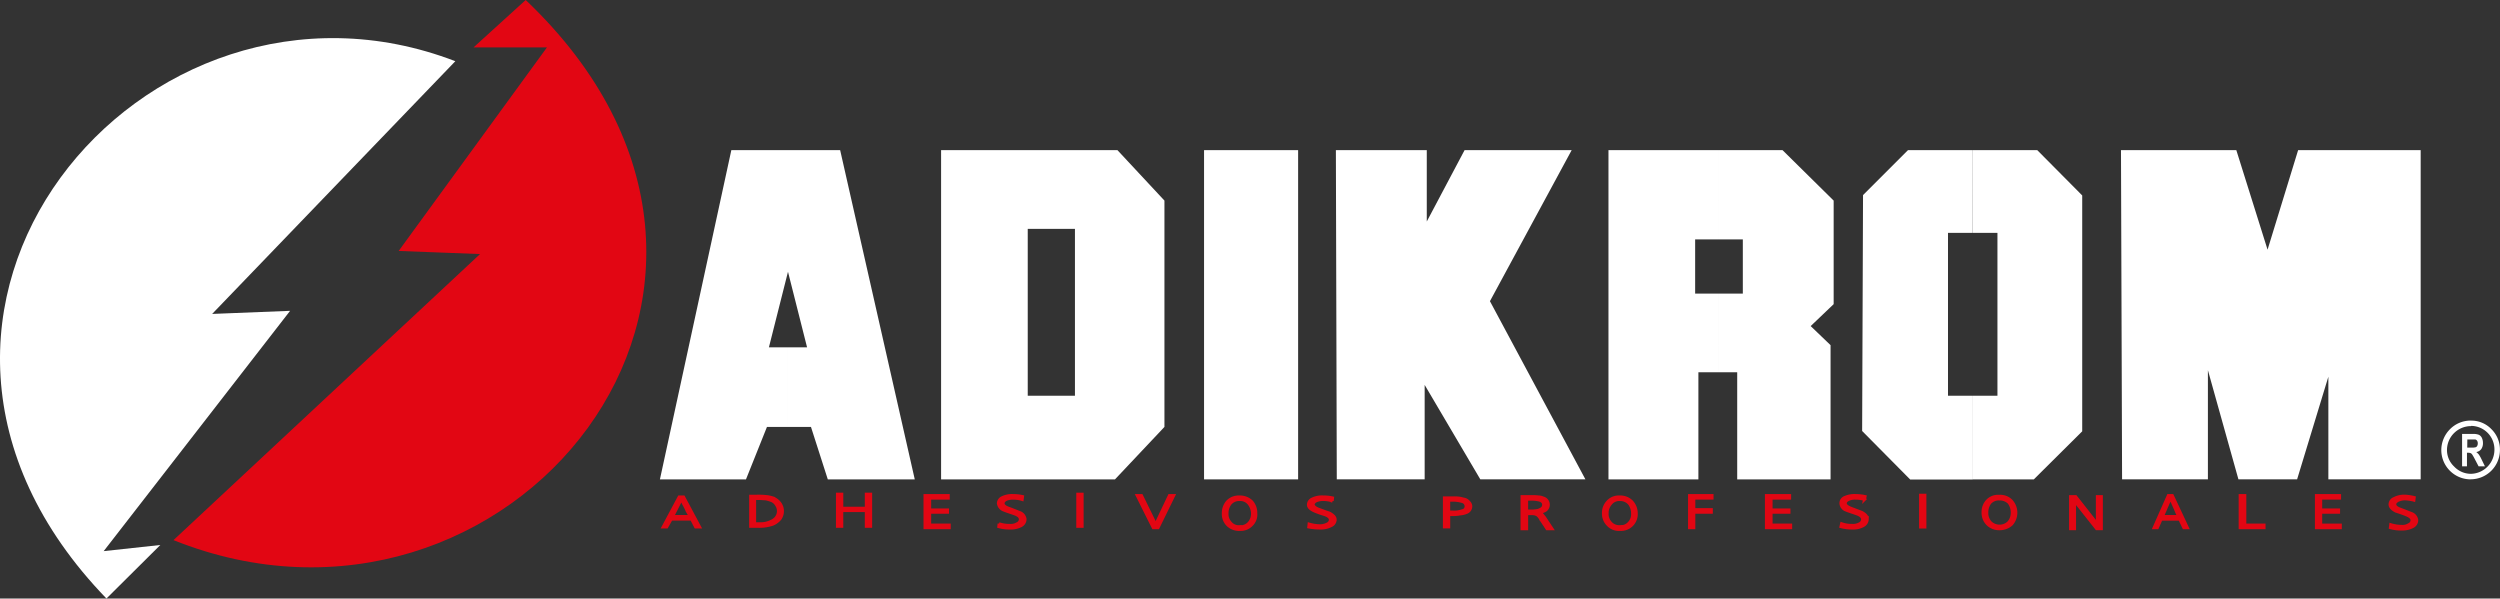
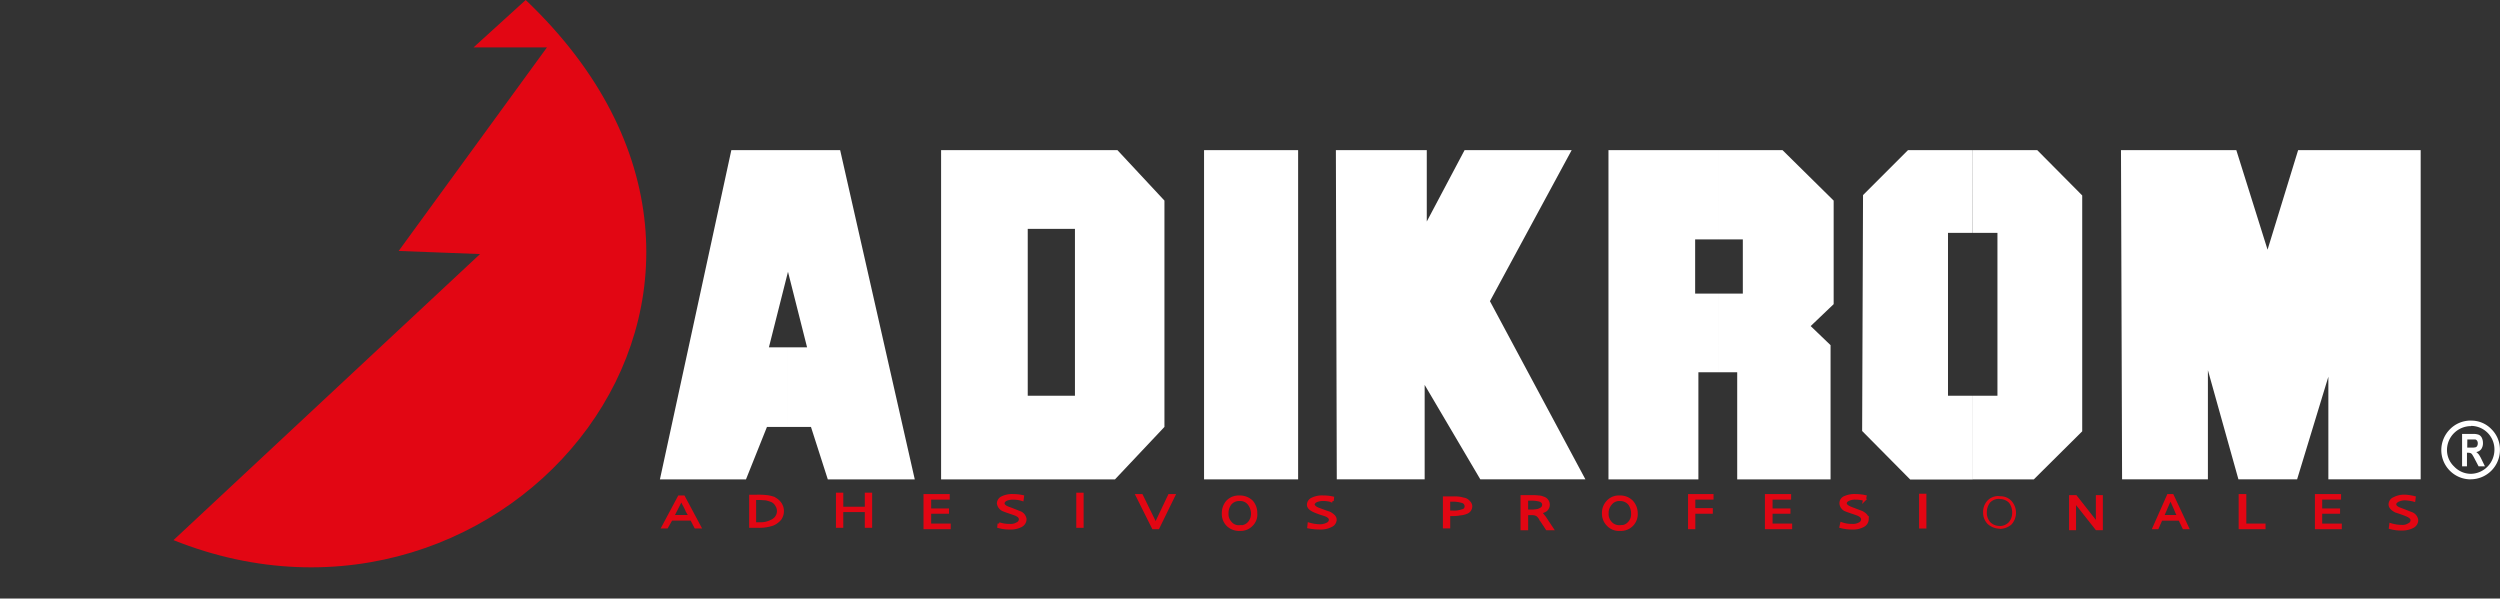
<svg xmlns="http://www.w3.org/2000/svg" width="176.037" height="42.146" viewBox="0 0 176.037 42.146">
  <rect x="0" y="0" width="176.037" height="42.146" fill="#333333" stroke="none" />
  <g id="footer_logo_adikrom" transform="translate(-0.134 -0.05)">
-     <path id="Trazado_96" data-name="Trazado 96" d="M85.206,365.622,68.083,383.417l5.489-.218L60.445,400.12l3.989-.433-3.794,3.77C41.187,383.343,63.255,357.185,85.206,365.622Z" transform="translate(-53.01 -361.262)" fill="#fff" fill-rule="evenodd" />
    <path id="Trazado_97" data-name="Trazado 97" d="M89.53,394.033l21.585-20.144-5.728-.218,10.441-14.333h-5.17L114.331,356C135.6,376.218,113,403.437,89.53,394.033Z" transform="translate(-77.18 -355.95)" fill="#e20613" fill-rule="evenodd" />
    <path id="Trazado_98" data-name="Trazado 98" d="M555.481,460.247a1.124,1.124,0,0,0-.537.121c-.121.074-.195.144-.195.265s.121.242.386.336.507.195.749.289a.587.587,0,0,1,.413.483.52.52,0,0,1-.292.46,1.612,1.612,0,0,1-.8.171,2.807,2.807,0,0,1-.776-.1l.027-.218a2.779,2.779,0,0,0,.749.121.859.859,0,0,0,.53-.121.336.336,0,0,0,.218-.316c0-.144-.144-.265-.386-.363s-.507-.191-.749-.265c-.269-.144-.413-.289-.413-.483a.457.457,0,0,1,.292-.41,1.541,1.541,0,0,1,.749-.171,3.307,3.307,0,0,1,.672.1l-.024.195a2.922,2.922,0,0,0-.618-.094Z" transform="translate(-385.982 -425.065)" fill="#e20613" stroke="#e20613" stroke-width="0.2" />
    <path id="Trazado_99" data-name="Trazado 99" d="M487.582,104.161h-1.329v.823h1.259v.171h-1.259v.893h1.38v.195H485.94V103.97h1.642Z" transform="translate(-322.702 -69.03)" fill="#e20613" stroke="#e20613" stroke-width="0.2" />
    <path id="Trazado_100" data-name="Trazado 100" d="M471.642,106.048v.195H469.95V103.97h.339v2.078Z" transform="translate(-312.081 -69.03)" fill="#e20613" stroke="#e20613" stroke-width="0.2" />
    <path id="Trazado_101" data-name="Trazado 101" d="M506.058,461.394h.581c-.047-.1-.121-.242-.195-.433s-.168-.363-.242-.557a.928.928,0,0,0-.144-.289v-.195h.144l1.064,2.273H507l-.289-.6h-.655Zm-.554,0h.554v.195h-.651l-.265.6H504.9l1.007-2.273h.144v.195h0Z" transform="translate(-353.094 -424.98)" fill="#e20613" />
    <path id="Trazado_102" data-name="Trazado 102" d="M505.5,461.394h1.135c-.047-.1-.121-.242-.195-.433s-.168-.363-.242-.557a1.5,1.5,0,0,1-.144-.289Zm1.5.8-.289-.6h-1.306l-.265.6H504.9l1.007-2.273h.289l1.064,2.273Z" transform="translate(-353.094 -424.98)" fill="none" stroke="#e20613" stroke-width="0.2" />
    <path id="Trazado_103" data-name="Trazado 103" d="M436.22,106.46l-1.548-1.957v1.957h-.292v-2.27h.366l1.521,1.931V104.19h.292v2.27Z" transform="translate(-288.453 -69.176)" fill="#e20613" stroke="#e20613" stroke-width="0.2" />
    <rect id="Rectángulo_782" data-name="Rectángulo 782" width="0.316" height="2.249" transform="translate(135.365 34.916)" fill="#e20613" stroke="#e20613" stroke-width="0.2" />
    <path id="Trazado_104" data-name="Trazado 104" d="M440.271,460.11a1.007,1.007,0,0,0-.507.094c-.148.074-.218.148-.218.269s.144.242.386.336l.772.292c.269.144.389.289.389.483a.527.527,0,0,1-.292.46,1.464,1.464,0,0,1-.772.168,2.956,2.956,0,0,1-.8-.1l.05-.215a2.078,2.078,0,0,0,.749.118.93.93,0,0,0,.53-.118.336.336,0,0,0,.195-.292c0-.168-.121-.289-.386-.386s-.51-.168-.752-.265a.547.547,0,0,1-.386-.483.436.436,0,0,1,.265-.413,1.7,1.7,0,0,1,.776-.144,3.239,3.239,0,0,1,.671.074l-.047.215A1.939,1.939,0,0,0,440.271,460.11Z" transform="translate(-309.472 -424.976)" fill="#e20613" stroke="#e20613" stroke-width="0.2" />
    <path id="Trazado_105" data-name="Trazado 105" d="M372.235,104.161h-1.306v.823h1.259v.171h-1.259v.893h1.38v.195H370.59V103.97h1.645Z" transform="translate(-246.08 -69.03)" fill="#e20613" stroke="#e20613" stroke-width="0.2" />
    <path id="Trazado_106" data-name="Trazado 106" d="M356.065,104.161h-1.283v.8h1.232v.195h-1.232v1.088h-.312V103.97h1.595Z" transform="translate(-235.372 -69.03)" fill="#e20613" stroke="#e20613" stroke-width="0.2" />
    <path id="Trazado_107" data-name="Trazado 107" d="M373.29,461.151a.094.094,0,0,0,.074-.023.742.742,0,0,0,.336-.121.316.316,0,0,0,.168-.292c0-.144-.074-.238-.242-.312l-.336-.074v-.191a.614.614,0,0,1,.218.023.692.692,0,0,1,.316.071.494.494,0,0,1,.191.873,1.238,1.238,0,0,1-.554.168.672.672,0,0,1,.265.074c.047.047.121.144.218.265l.53.8h-.363l-.46-.7a.846.846,0,0,0-.218-.269l-.144-.07Zm-.336,0h.336v.218c-.07,0-.144-.024-.218-.024h-.386v1.064h-.336v-2.273h.943v.191h-.6v.823Z" transform="translate(-265.046 -425.123)" fill="#e20613" />
    <path id="Trazado_108" data-name="Trazado 108" d="M372.951,461.15a2.031,2.031,0,0,0,.413-.024.742.742,0,0,0,.336-.121.316.316,0,0,0,.168-.292c0-.144-.074-.238-.242-.312a2.269,2.269,0,0,0-.628-.074h-.316v.823Zm.873-.92a.493.493,0,0,1,.191.873,1.238,1.238,0,0,1-.554.168.672.672,0,0,1,.265.074c.047.047.121.144.218.265l.53.8h-.363l-.46-.7a.846.846,0,0,0-.218-.269.671.671,0,0,0-.363-.094h-.386v1.064h-.336v-2.273h.671a3.021,3.021,0,0,1,.507.023A.692.692,0,0,1,373.824,460.23Z" transform="translate(-265.046 -425.122)" fill="none" stroke="#e20613" stroke-width="0.2" />
    <path id="Trazado_109" data-name="Trazado 109" d="M356.983,461.414a1.343,1.343,0,0,0,.363-.1.292.292,0,0,0,.242-.316.336.336,0,0,0-.242-.312c-.1-.023-.218-.05-.363-.074v-.195a.531.531,0,0,0,.191.027c.121.023.218.047.316.071a.634.634,0,0,1,.316.218.4.4,0,0,1,.121.265.457.457,0,0,1-.269.436,1.429,1.429,0,0,1-.483.121.477.477,0,0,1-.191.024Zm-.292,0h.292v.168c-.1,0-.195.023-.292.023h-.316v.87h-.316V460.42h.92v.195c-.1,0-.195-.023-.292-.023h-.312v.823Z" transform="translate(-254.225 -425.312)" fill="#e20613" />
    <path id="Trazado_110" data-name="Trazado 110" d="M356.691,461.41a1.678,1.678,0,0,0,.655-.1.292.292,0,0,0,.242-.316.336.336,0,0,0-.242-.312,2.265,2.265,0,0,0-.655-.1h-.316v.823Zm.8-.9a.634.634,0,0,1,.316.218.4.4,0,0,1,.121.265.456.456,0,0,1-.269.436,1.429,1.429,0,0,1-.483.121,2.548,2.548,0,0,1-.483.047h-.316v.87h-.316v-2.055h.628a2.5,2.5,0,0,1,.483.027C357.3,460.466,357.383,460.49,357.49,460.513Z" transform="translate(-254.225 -425.308)" fill="none" stroke="#e20613" stroke-width="0.2" />
    <path id="Trazado_111" data-name="Trazado 111" d="M328.624,460.39a1.206,1.206,0,0,0-.534.1c-.121.074-.191.144-.191.242s.121.242.386.336.507.195.749.265c.265.144.413.292.413.46a.467.467,0,0,1-.292.436,1.565,1.565,0,0,1-.8.168,4.234,4.234,0,0,1-.776-.074l.023-.215a2.969,2.969,0,0,0,.752.121,1.1,1.1,0,0,0,.53-.121.336.336,0,0,0,.218-.292c0-.144-.121-.265-.386-.363a6.182,6.182,0,0,1-.752-.265c-.265-.121-.41-.265-.41-.436a.46.46,0,0,1,.289-.41,1.591,1.591,0,0,1,.752-.144,3.13,3.13,0,0,1,.671.071l-.023.218A2.059,2.059,0,0,0,328.624,460.39Z" transform="translate(-235.294 -425.162)" fill="#e20613" stroke="#e20613" stroke-width="0.2" />
    <path id="Trazado_112" data-name="Trazado 112" d="M310.859,462.3a.8.8,0,0,0,.651-.265.963.963,0,0,0,.242-.651,1.152,1.152,0,0,0-.242-.7.759.759,0,0,0-.651-.292v-.191a1.128,1.128,0,0,1,.846.336,1.205,1.205,0,0,1,.289.819,1.007,1.007,0,0,1-.312.823,1.057,1.057,0,0,1-.823.316h0v-.195Zm0-1.91h-.023a.8.8,0,0,0-.655.292,1.081,1.081,0,0,0-.215.671.886.886,0,0,0,.242.671.742.742,0,0,0,.651.265v.195a1.111,1.111,0,0,1-.846-.316,1.091,1.091,0,0,1-.316-.823,1.205,1.205,0,0,1,.292-.819,1.088,1.088,0,0,1,.846-.336h.023Z" transform="translate(-223.428 -425.156)" fill="#e20613" />
    <path id="Trazado_113" data-name="Trazado 113" d="M310.859,462.315a.8.8,0,0,0,.651-.265.963.963,0,0,0,.242-.651,1.152,1.152,0,0,0-.242-.7.775.775,0,0,0-.672-.292.8.8,0,0,0-.655.292,1.081,1.081,0,0,0-.215.671.887.887,0,0,0,.242.671.742.742,0,0,0,.651.265Zm0,.195a1.148,1.148,0,0,1-.846-.316,1.091,1.091,0,0,1-.316-.823,1.205,1.205,0,0,1,.292-.819,1.088,1.088,0,0,1,.846-.336,1.181,1.181,0,0,1,.87.336,1.205,1.205,0,0,1,.289.819,1.007,1.007,0,0,1-.312.823A1.058,1.058,0,0,1,310.859,462.51Z" transform="translate(-223.428 -425.176)" fill="none" stroke="#e20613" stroke-width="0.2" />
    <path id="Trazado_114" data-name="Trazado 114" d="M239.755,106.243l-1.135-2.273h.312l.994,2.031.964-2.031h.316l-1.111,2.273Z" transform="translate(-158.417 -69.03)" fill="#e20613" stroke="#e20613" stroke-width="0.2" />
    <rect id="Rectángulo_783" data-name="Rectángulo 783" width="0.316" height="2.273" transform="translate(76.02 34.843)" fill="#e20613" stroke="#e20613" stroke-width="0.2" />
    <path id="Trazado_115" data-name="Trazado 115" d="M263.6,460.11a1.183,1.183,0,0,0-.53.094c-.121.074-.195.148-.195.269s.121.242.386.336.51.195.752.292a.583.583,0,0,1,.41.483.527.527,0,0,1-.289.46,1.568,1.568,0,0,1-.8.168,2.877,2.877,0,0,1-.772-.1l.023-.215a2.159,2.159,0,0,0,.749.118.883.883,0,0,0,.53-.118.336.336,0,0,0,.218-.292c0-.168-.121-.289-.386-.386s-.507-.168-.749-.265a.592.592,0,0,1-.413-.483.46.46,0,0,1,.292-.413,1.568,1.568,0,0,1,.749-.144,2.959,2.959,0,0,1,.671.074l-.027.215A2.015,2.015,0,0,0,263.6,460.11Z" transform="translate(-192.104 -424.975)" fill="#e20613" stroke="#e20613" stroke-width="0.2" />
    <path id="Trazado_116" data-name="Trazado 116" d="M195.765,104.161h-1.306v.823h1.256v.171h-1.256v.893h1.377v.195H194.12V103.97h1.645Z" transform="translate(-128.857 -69.03)" fill="#e20613" stroke="#e20613" stroke-width="0.2" />
    <path id="Trazado_117" data-name="Trazado 117" d="M177.791,105.953v-1.111h-1.716v1.111h-.316V103.68h.316v.99h1.716v-.99h.316v2.273Z" transform="translate(-116.662 -68.837)" fill="#e20613" stroke="#e20613" stroke-width="0.2" />
    <path id="Trazado_118" data-name="Trazado 118" d="M211.695,461.942a.964.964,0,0,0,.46-.195.752.752,0,0,0,.218-1.088.672.672,0,0,0-.336-.289,2.568,2.568,0,0,0-.336-.1v-.191h0a2.324,2.324,0,0,1,.436.094,1.175,1.175,0,0,1,.507.389.95.95,0,0,1,0,1.088,1.343,1.343,0,0,1-.53.386c-.121.024-.242.071-.413.1Zm-.53.05a3.654,3.654,0,0,0,.53-.05v.195a5.237,5.237,0,0,1-.651.047h-.483v-2.129h.41a5.324,5.324,0,0,1,.725.027v.191c-.023,0-.047-.023-.07-.023-.121,0-.292-.023-.483-.023h-.292v1.766Z" transform="translate(-157.575 -425.068)" fill="#e20613" />
    <path id="Trazado_119" data-name="Trazado 119" d="M211.164,461.992a1.706,1.706,0,0,0,.99-.245.752.752,0,0,0,.218-1.088.672.672,0,0,0-.336-.289,2.688,2.688,0,0,0-.41-.121c-.121,0-.292-.023-.483-.023h-.292v1.766Zm.967-1.816a1.175,1.175,0,0,1,.507.389.95.95,0,0,1,0,1.088,1.343,1.343,0,0,1-.53.386,3.021,3.021,0,0,1-1.064.144h-.483v-2.129h.41a5.319,5.319,0,0,1,.725.027,2.324,2.324,0,0,1,.436.094Z" transform="translate(-157.575 -425.068)" fill="none" stroke="#e20613" stroke-width="0.2" />
    <path id="Trazado_120" data-name="Trazado 120" d="M193.463,461.587h.628c-.05-.1-.121-.218-.218-.386a3.556,3.556,0,0,0-.265-.53,2.486,2.486,0,0,0-.144-.269v-.191h.168l1.135,2.125h-.3l-.289-.554h-.718Zm-.6,0h.6v.195h-.7l-.316.554h-.265l1.135-2.125h.148v.191h0Z" transform="translate(-145.366 -425.173)" fill="#e20613" />
    <path id="Trazado_121" data-name="Trazado 121" d="M192.878,461.587h1.232c-.05-.1-.121-.218-.218-.386a3.556,3.556,0,0,0-.265-.53,1.119,1.119,0,0,0-.144-.269Zm1.618.749-.289-.554h-1.427l-.316.554H192.2l1.135-2.125h.316l1.135,2.125Z" transform="translate(-145.38 -425.173)" fill="none" stroke="#e20613" stroke-width="0.2" />
    <path id="Trazado_122" data-name="Trazado 122" d="M390.574,462.3a.806.806,0,0,0,.655-.265.877.877,0,0,0,.242-.651,1.155,1.155,0,0,0-.218-.7.839.839,0,0,0-.671-.292v-.191a1.088,1.088,0,0,1,.846.336,1.226,1.226,0,0,1,.316.819,1.085,1.085,0,0,1-1.162,1.138h0v-.195Zm0-1.91h0a.759.759,0,0,0-.651.292.977.977,0,0,0-.242.671.9.9,0,0,0,.242.671.8.8,0,0,0,.651.265v.195a1.051,1.051,0,0,1-.819-.316,1.111,1.111,0,0,1-.336-.823,1.131,1.131,0,0,1,.312-.819,1.041,1.041,0,0,1,.823-.336h.023Z" transform="translate(-276.384 -425.156)" fill="#e20613" />
    <path id="Trazado_123" data-name="Trazado 123" d="M390.574,462.315a.806.806,0,0,0,.655-.265.877.877,0,0,0,.242-.651,1.155,1.155,0,0,0-.218-.7.839.839,0,0,0-.671-.292.759.759,0,0,0-.651.292.977.977,0,0,0-.242.671.9.9,0,0,0,.242.671.8.8,0,0,0,.651.265Zm0,.195a1.051,1.051,0,0,1-.819-.316,1.111,1.111,0,0,1-.336-.823,1.131,1.131,0,0,1,.312-.819,1.041,1.041,0,0,1,.823-.336,1.138,1.138,0,0,1,.87.336,1.225,1.225,0,0,1,.316.819,1.084,1.084,0,0,1-1.162,1.138Z" transform="translate(-276.384 -425.176)" fill="none" stroke="#e20613" stroke-width="0.2" />
    <path id="Trazado_124" data-name="Trazado 124" d="M470.214,462.16a.893.893,0,0,0,.651-.265,1.007,1.007,0,0,0,.242-.672,1.161,1.161,0,0,0-.218-.7.91.91,0,0,0-.671-.265v-.195a1.048,1.048,0,0,1,.846.336,1.239,1.239,0,0,1,0,1.645,1.272,1.272,0,0,1-.846.316h0v-.195Zm0-1.91h0a.833.833,0,0,0-.671.265,1.1,1.1,0,0,0-.218.671.967.967,0,0,0,.242.7.9.9,0,0,0,.655.265v.195a1.3,1.3,0,0,1-.846-.336,1.148,1.148,0,0,1-.316-.823,1.168,1.168,0,0,1,.289-.8,1.048,1.048,0,0,1,.846-.336h.027Z" transform="translate(-329.286 -425.068)" fill="#e20613" />
-     <path id="Trazado_125" data-name="Trazado 125" d="M470.2,462.173a.893.893,0,0,0,.651-.265,1.007,1.007,0,0,0,.242-.672,1.161,1.161,0,0,0-.218-.7.91.91,0,0,0-.671-.265.833.833,0,0,0-.672.265,1.1,1.1,0,0,0-.218.671.967.967,0,0,0,.242.7.9.9,0,0,0,.655.265Zm0,.195a1.172,1.172,0,0,1-.846-.336,1.148,1.148,0,0,1-.316-.823,1.168,1.168,0,0,1,.289-.8,1.047,1.047,0,0,1,.846-.336,1.1,1.1,0,0,1,.873.336,1.239,1.239,0,0,1,0,1.645A1.273,1.273,0,0,1,470.2,462.368Z" transform="translate(-329.273 -425.081)" fill="none" stroke="#e20613" stroke-width="0.2" />
    <path id="Trazado_126" data-name="Trazado 126" d="M200.568,387.49h3.673l5.254,23.183h-6.124l-1.185-3.693h-1.618v-5.607h1.343l-1.343-5.318Zm-3.989,0h3.989v8.565l-1.343,5.318h1.343v5.607h-1.481l-1.477,3.693h-6.06Z" transform="translate(-144.948 -376.868)" fill="#fff" fill-rule="evenodd" />
    <path id="Trazado_127" data-name="Trazado 127" d="M258.3,410.673h4.465l3.482-3.693V391.042l-3.31-3.552H258.3v5.543h1.645v11.751H258.3ZM250.52,387.49v23.183H258.3v-5.889h-1.679V393.033H258.3V387.49Z" transform="translate(-184.119 -376.868)" fill="#fff" fill-rule="evenodd" />
    <rect id="Rectángulo_784" data-name="Rectángulo 784" width="6.624" height="23.183" transform="translate(84.917 10.622)" fill="#fff" />
    <path id="Trazado_128" data-name="Trazado 128" d="M280.31,31.54h6.4v5.026l2.662-5.026h7.541l-5.755,10.636,6.721,12.543h-7.4l-3.918-6.648v6.648h-6.188Z" transform="translate(-186.11 -20.918)" fill="#fff" fill-rule="evenodd" />
    <path id="Trazado_129" data-name="Trazado 129" d="M398.272,403.129h1.283v7.544h6.574v-9.451l-1.4-1.343,1.618-1.544v-7.292l-3.6-3.552h-4.475v6.285h1.679v3.817h-1.679ZM390.49,387.49v23.183h6.332v-7.544h1.45v-5.536h-1.679v-3.817h1.679V387.49Z" transform="translate(-277.096 -376.868)" fill="#fff" fill-rule="evenodd" />
    <path id="Trazado_130" data-name="Trazado 130" d="M451.482,387.49h4.546l3.166,3.19v16.609l-3.408,3.384h-4.3v-5.889h1.739V393.315h-1.739Zm-7.722,3.166,3.166-3.166h4.546v5.825h-1.729v11.469h1.739v5.9h-4.4l-3.384-3.418Z" transform="translate(-312.441 -376.868)" fill="#fff" fill-rule="evenodd" />
    <path id="Trazado_131" data-name="Trazado 131" d="M444.97,31.54h8.121l2.2,7.01,2.152-7.01h8.629V54.719h-6.5V47.494l-2.2,7.225h-4.133l-2.149-7.685v7.685h-6.043Z" transform="translate(-295.487 -20.918)" fill="#fff" fill-rule="evenodd" />
    <path id="Trazado_132" data-name="Trazado 132" d="M567.238,444.193h0a1.951,1.951,0,0,1,1.45.6,2,2,0,0,1,.6,1.45h0a2.065,2.065,0,0,1-2.055,2.082h0v-.386h0a1.679,1.679,0,0,0,1.185-.51,1.706,1.706,0,0,0,.483-1.185h0a1.652,1.652,0,0,0-1.679-1.679h0v-.389Zm0,4.136h0a2.065,2.065,0,0,1-2.078-2.082h0a2.092,2.092,0,0,1,.618-1.457,2.041,2.041,0,0,1,1.474-.6h0v.389h0a1.7,1.7,0,0,0-1.185.483,1.679,1.679,0,0,0-.507,1.182h0a1.591,1.591,0,0,0,.507,1.185,1.625,1.625,0,0,0,1.185.51h0Z" transform="translate(-393.122 -414.525)" fill="#fff" />
    <path id="Trazado_133" data-name="Trazado 133" d="M569.52,449.28V447h.766a1.054,1.054,0,0,1,.416.06.46.46,0,0,1,.211.218.831.831,0,0,1,.077.359.729.729,0,0,1-.117.426.544.544,0,0,1-.356.212.958.958,0,0,1,.195.191,2.884,2.884,0,0,1,.2.369l.218.447h-.447l-.262-.5a3.7,3.7,0,0,0-.191-.336.275.275,0,0,0-.107-.094.5.5,0,0,0-.185-.027h-.074v.954Zm.363-1.319h.269a1.063,1.063,0,0,0,.336-.027.208.208,0,0,0,.1-.1.359.359,0,0,0,.037-.171.309.309,0,0,0-.05-.185.212.212,0,0,0-.134-.091h-.551Z" transform="translate(-396.019 -416.394)" fill="#fff" />
  </g>
</svg>